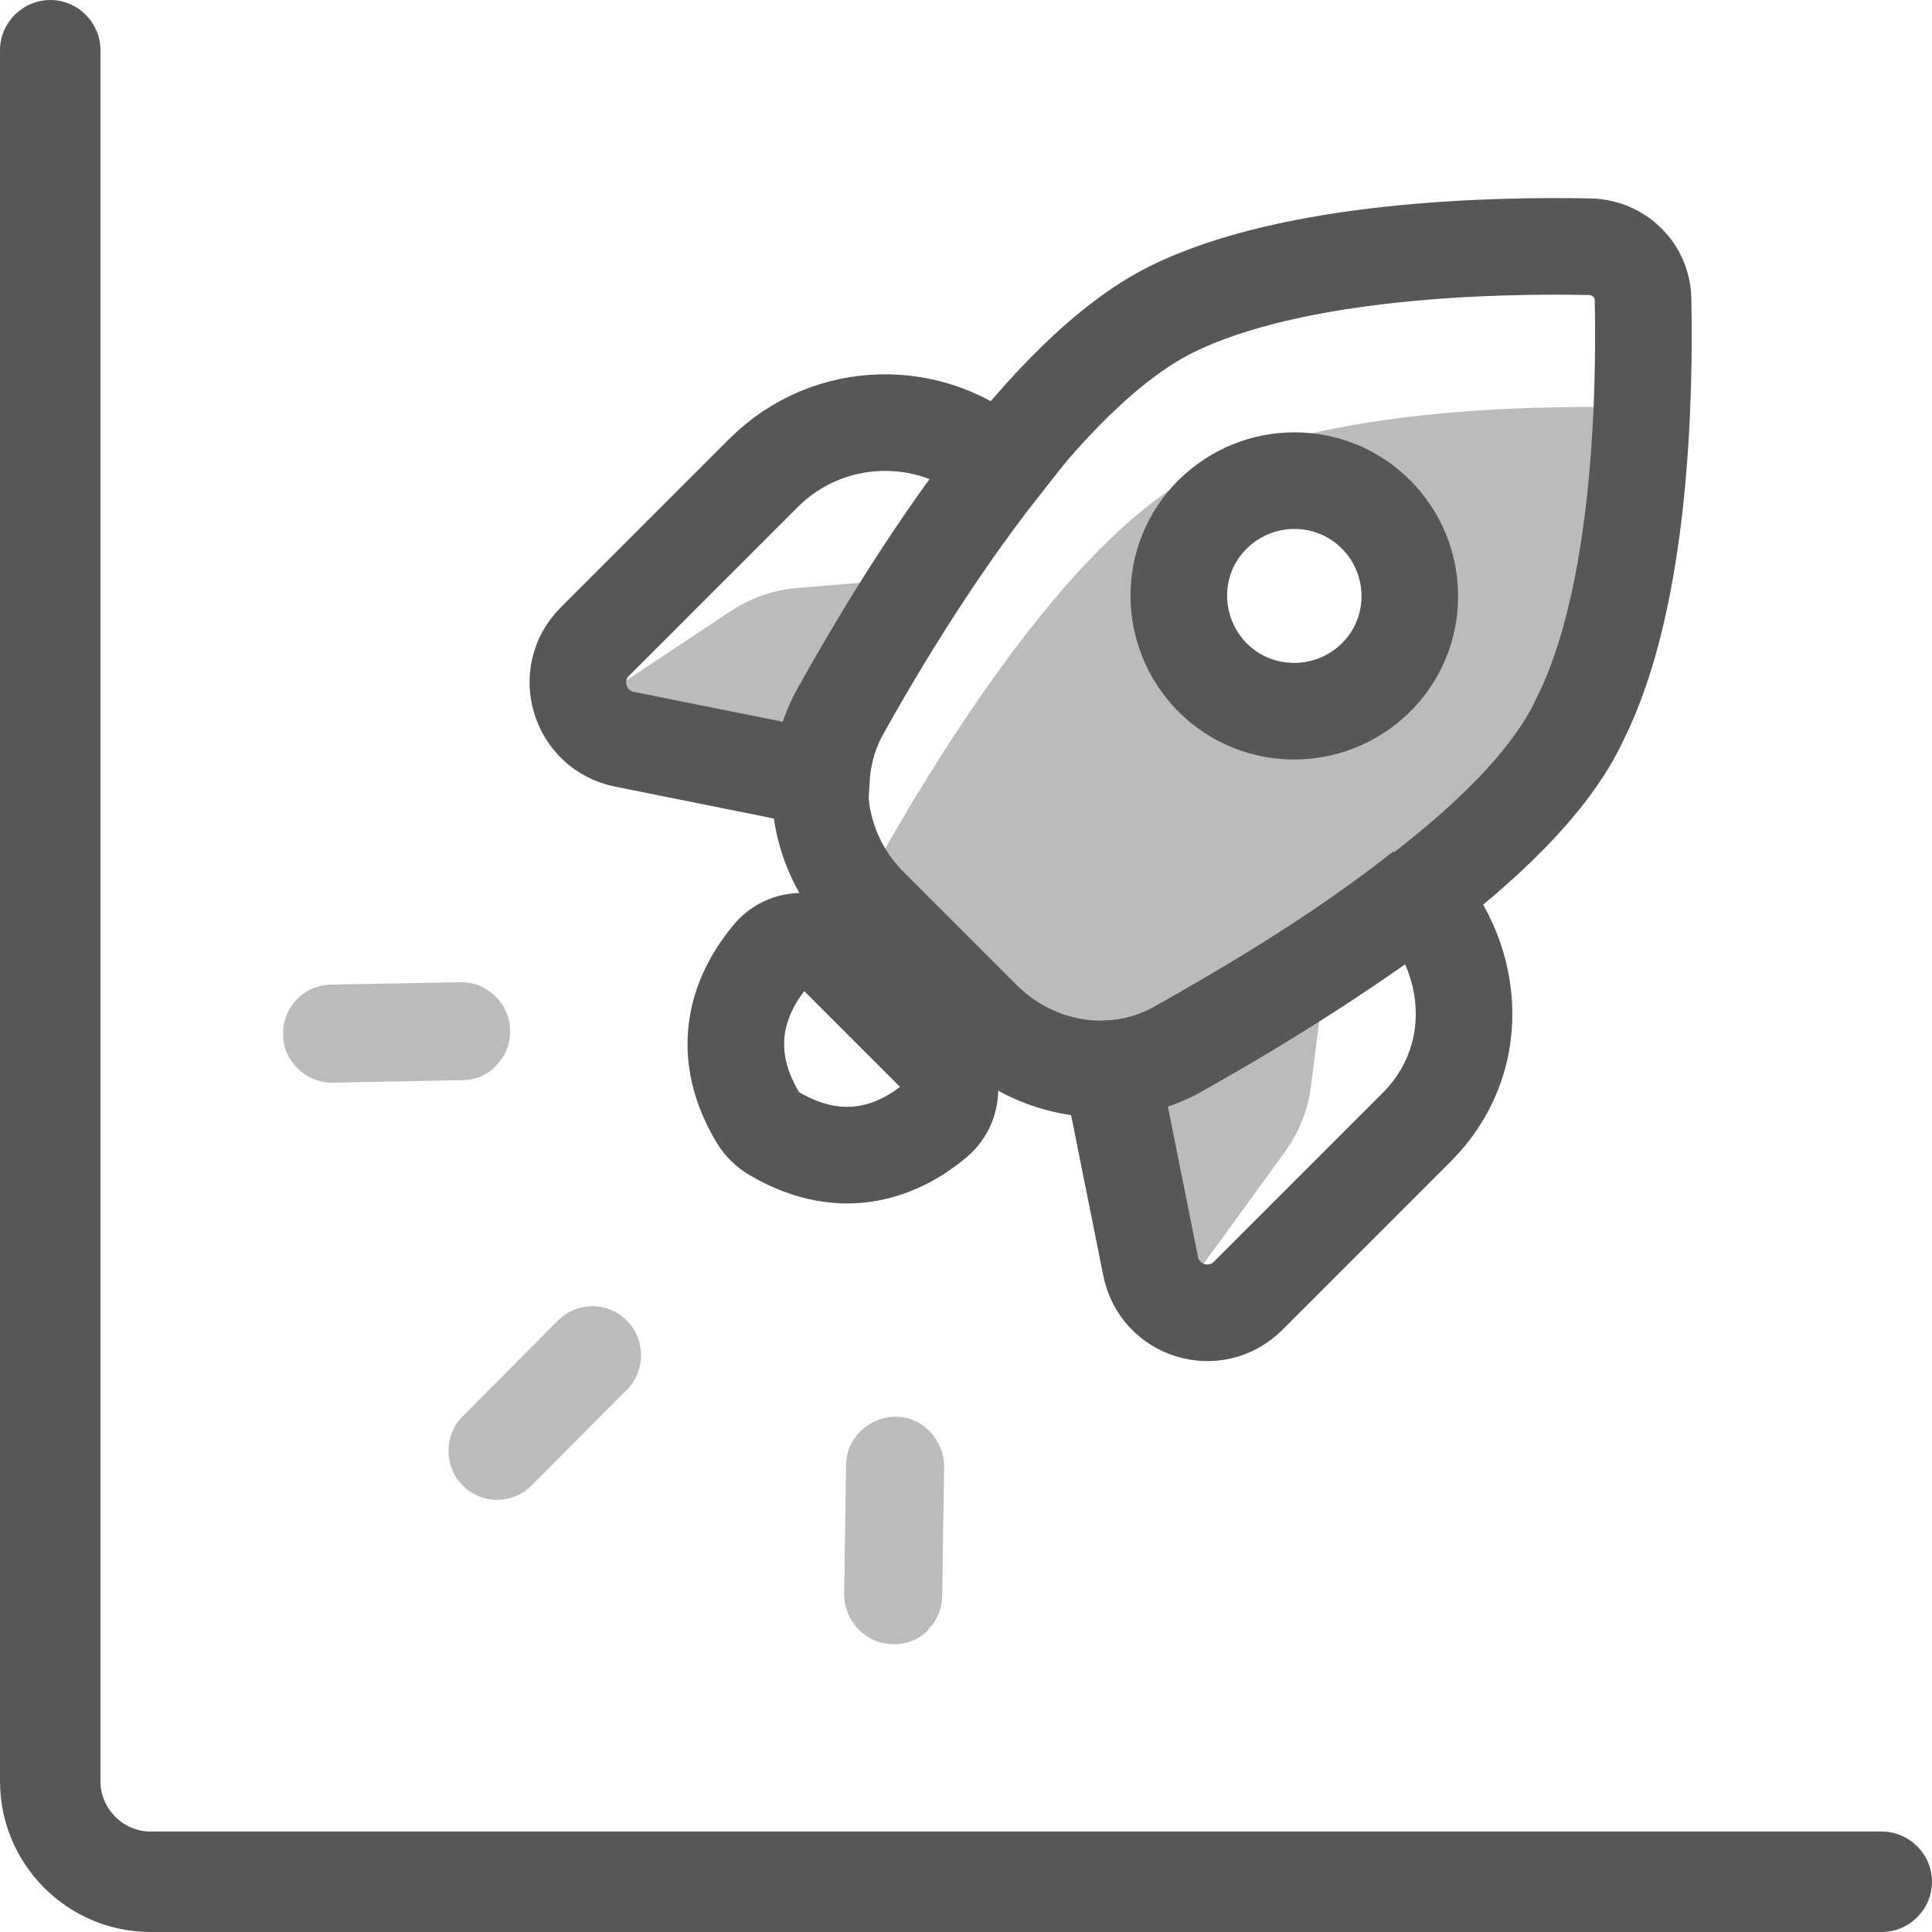
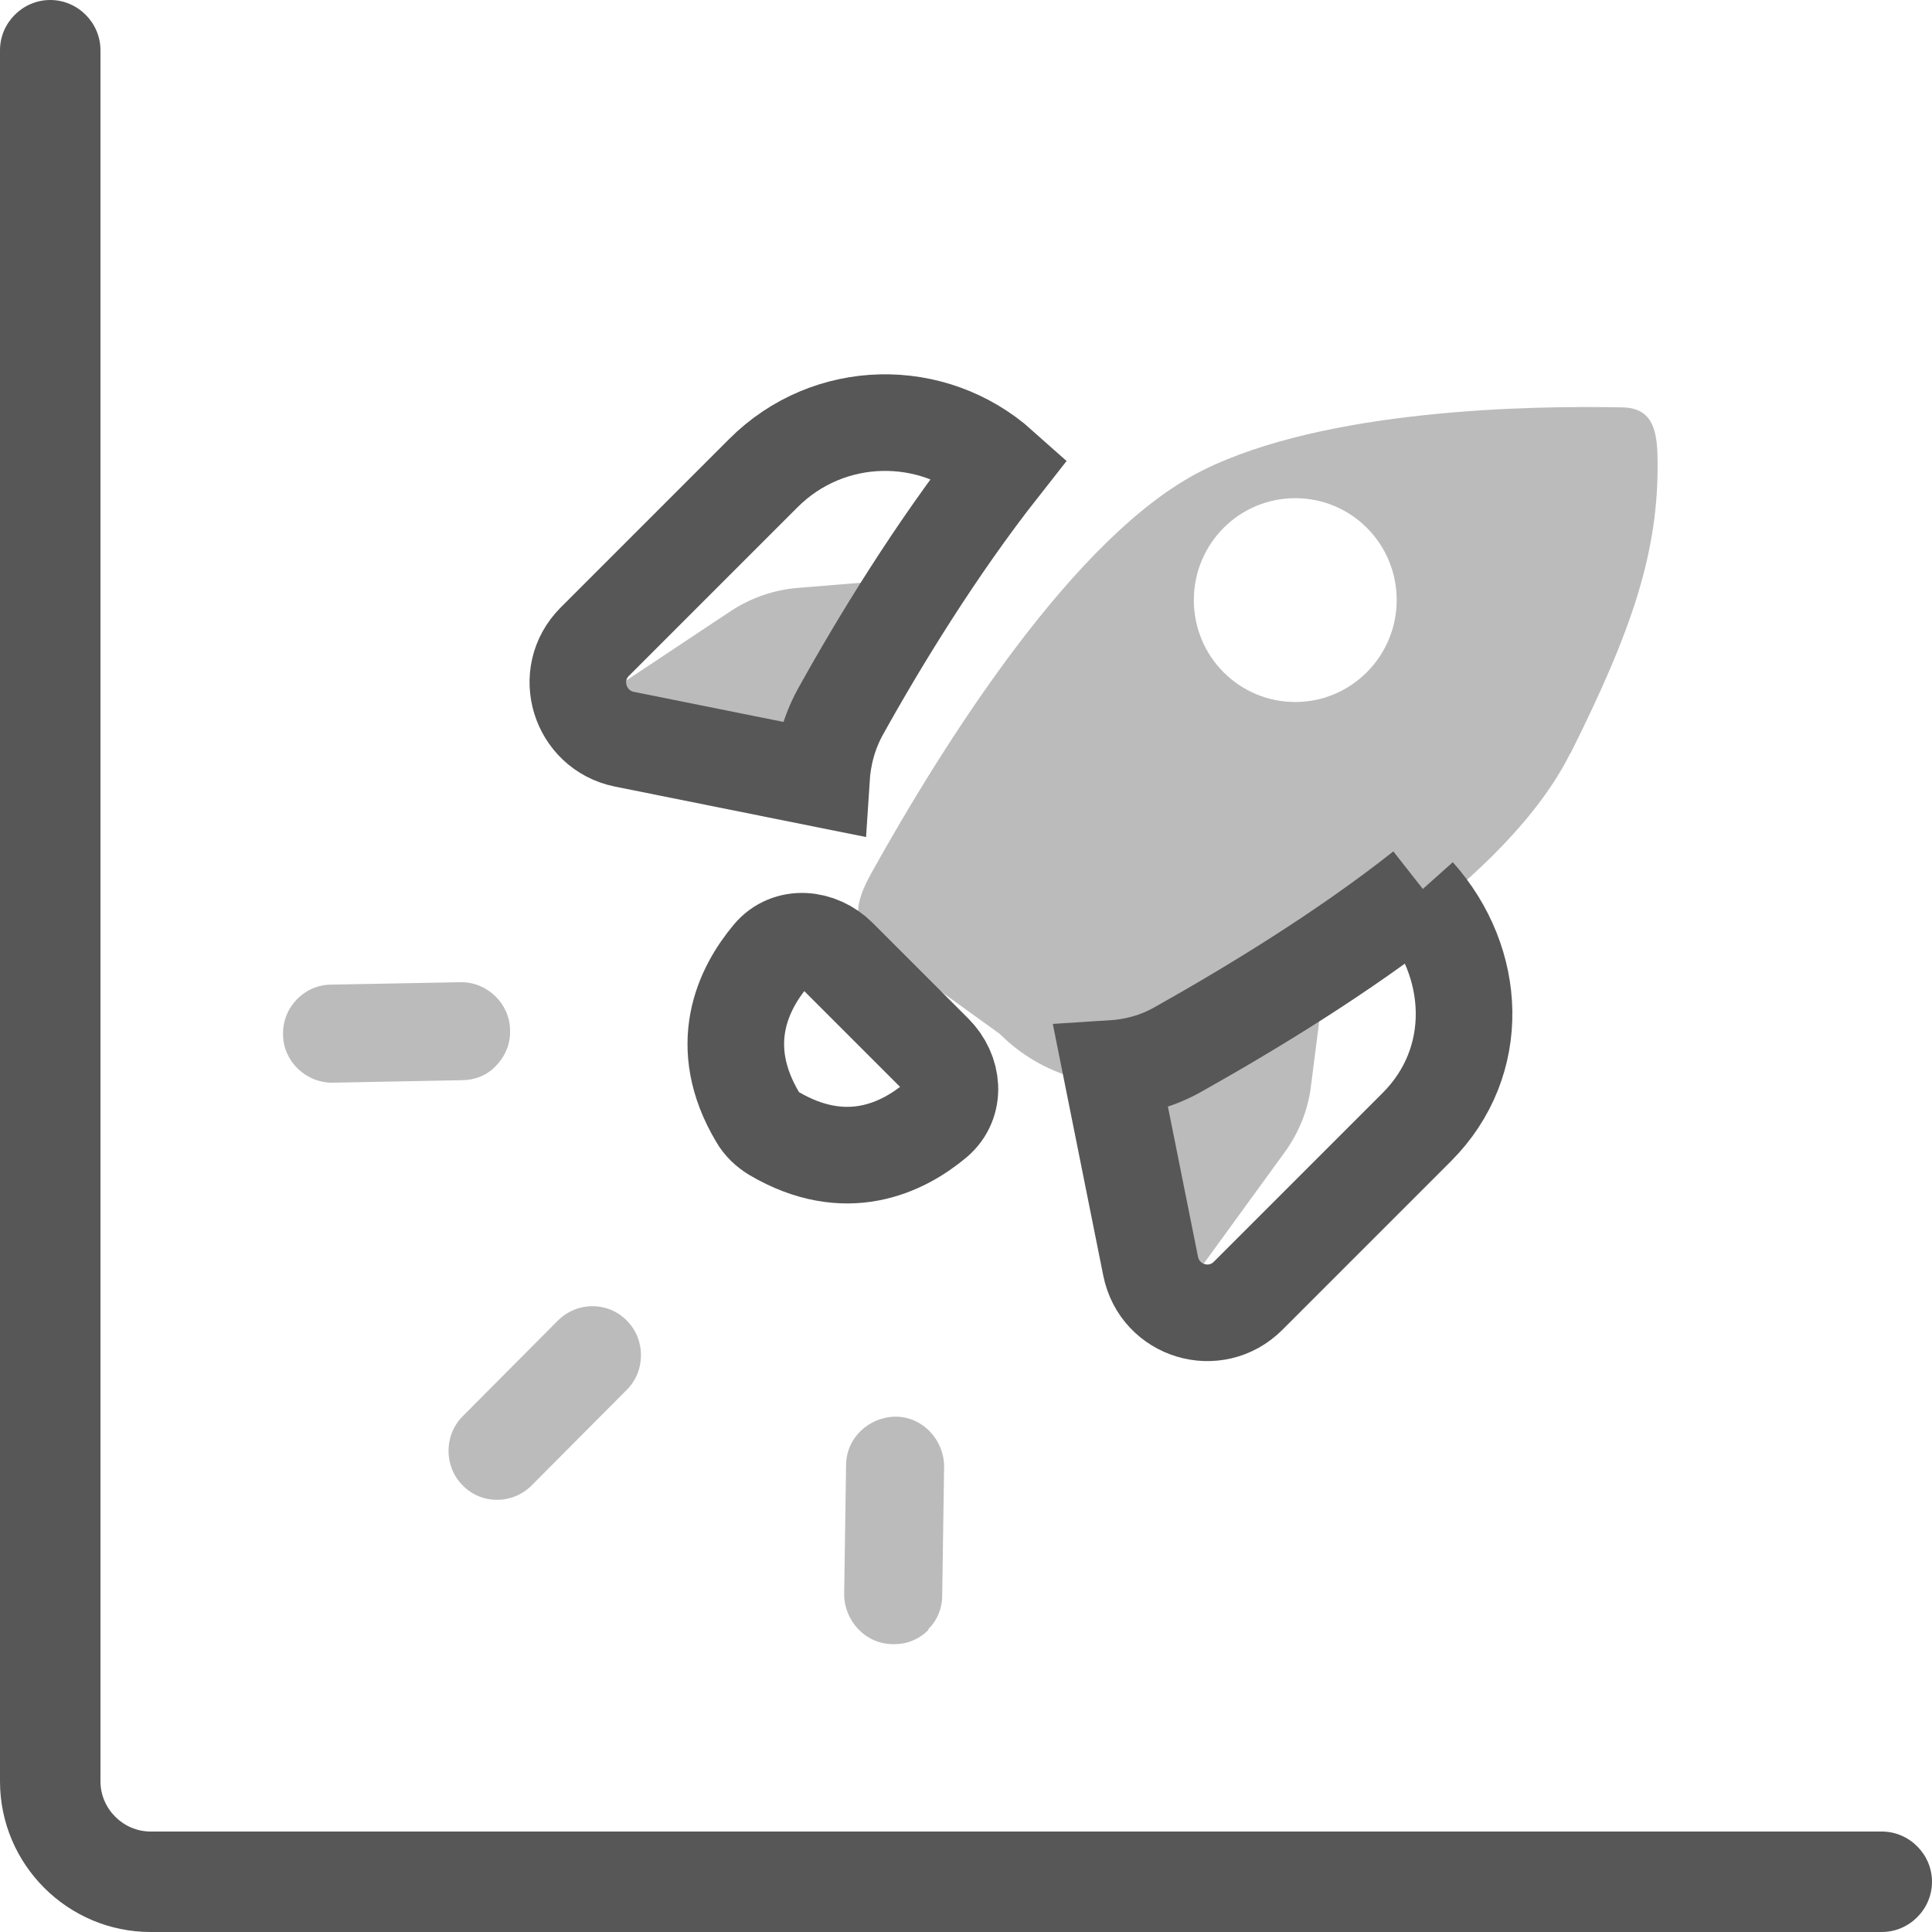
<svg xmlns="http://www.w3.org/2000/svg" width="28" height="28" viewBox="0 0 28 28" fill="none">
  <path d="M0 0.728C0 0.329 0.329 0 0.728 0C1.127 0 1.456 0.329 1.456 0.728V25.816C1.456 26.215 1.785 26.544 2.184 26.544H27.272C27.671 26.544 28 26.873 28 27.272C28 27.671 27.671 28 27.272 28H2.184C0.98 28 0 27.02 0 25.816V0.728Z" fill="#575757" />
  <path opacity="0.4" d="M7.182 15.453C7.056 15.585 6.881 15.655 6.692 15.655L4.823 15.691C4.431 15.697 4.102 15.376 4.102 14.991C4.095 14.591 4.417 14.27 4.802 14.27L6.671 14.235C7.063 14.227 7.392 14.55 7.392 14.934C7.399 15.137 7.315 15.319 7.182 15.453Z" fill="#575757" />
  <path opacity="0.4" d="M13.459 23.618C13.333 23.751 13.144 23.835 12.941 23.828C12.549 23.828 12.241 23.499 12.234 23.114L12.262 21.238C12.262 20.839 12.591 20.538 12.976 20.531C13.368 20.531 13.676 20.86 13.683 21.245L13.655 23.121C13.655 23.317 13.578 23.492 13.452 23.611L13.459 23.618Z" fill="#575757" />
  <path opacity="0.4" d="M9.085 20.141L7.706 21.527C7.426 21.807 6.978 21.807 6.705 21.527C6.432 21.254 6.432 20.799 6.705 20.526L8.084 19.14C8.364 18.86 8.812 18.86 9.085 19.14C9.358 19.413 9.358 19.868 9.085 20.141Z" fill="#575757" />
  <path opacity="0.4" d="M22.762 10.916C23.651 9.138 24.05 7.983 24.022 6.625C24.015 6.205 23.931 5.911 23.511 5.904C22.153 5.876 19.213 5.932 17.435 6.814C15.58 7.738 13.683 10.762 12.633 12.645C12.115 13.576 12.71 13.485 13.459 14.241L14.488 14.983C15.244 15.739 16.392 15.935 17.316 15.417C19.199 14.36 21.838 12.75 22.755 10.923L22.762 10.916ZM20.242 8.697C20.242 9.509 19.584 10.174 18.772 10.174C17.96 10.174 17.302 9.516 17.302 8.697C17.302 7.878 17.96 7.22 18.772 7.22C19.584 7.22 20.242 7.878 20.242 8.697Z" fill="#575757" />
  <path opacity="0.4" d="M11.52 11.286L8.398 10.313L10.589 8.857C10.876 8.668 11.212 8.549 11.555 8.521L13.431 8.367L11.513 11.286H11.52Z" fill="#575757" />
  <path opacity="0.4" d="M16.241 15.667L17.074 18.824L18.621 16.696C18.824 16.416 18.957 16.087 18.999 15.744L19.237 13.875L16.234 15.66L16.241 15.667Z" fill="#575757" />
  <path d="M13.531 15.249L12.152 13.87C11.872 13.59 11.424 13.548 11.172 13.849C10.773 14.325 10.36 15.151 10.983 16.194C11.039 16.292 11.123 16.369 11.214 16.425C12.257 17.041 13.083 16.635 13.559 16.236C13.86 15.977 13.818 15.536 13.538 15.256L13.531 15.249Z" stroke="#575757" stroke-width="1.4" stroke-miterlimit="10" />
-   <path d="M22.902 10.415C23.791 8.637 23.84 5.697 23.812 4.339C23.805 3.919 23.469 3.59 23.049 3.576C21.691 3.548 18.751 3.604 16.973 4.486C15.118 5.41 13.221 8.434 12.171 10.316C11.653 11.248 11.856 12.389 12.605 13.137L14.236 14.768C14.992 15.524 16.14 15.72 17.064 15.203C18.947 14.146 22.061 12.255 22.902 10.415ZM17.575 9.82C16.924 9.162 16.917 8.105 17.575 7.454C18.233 6.803 19.29 6.803 19.941 7.454C20.592 8.105 20.599 9.169 19.941 9.82C19.283 10.47 18.226 10.47 17.575 9.82Z" stroke="#575757" stroke-width="1.4" stroke-miterlimit="10" />
  <path d="M20.624 12.891C19.455 13.815 18.097 14.634 17.075 15.208C16.767 15.383 16.438 15.467 16.102 15.488L16.676 18.351C16.809 19.009 17.614 19.254 18.09 18.778L20.533 16.335C21.478 15.39 21.415 13.949 20.533 12.962L20.624 12.891Z" stroke="#575757" stroke-width="1.4" stroke-miterlimit="10" />
  <path d="M12.177 10.321C12.744 9.299 13.57 7.948 14.501 6.765C13.514 5.883 12.009 5.911 11.064 6.856L8.621 9.299C8.145 9.775 8.397 10.58 9.048 10.713L11.904 11.287C11.925 10.958 12.009 10.629 12.177 10.321Z" stroke="#575757" stroke-width="1.4" stroke-miterlimit="10" />
</svg>